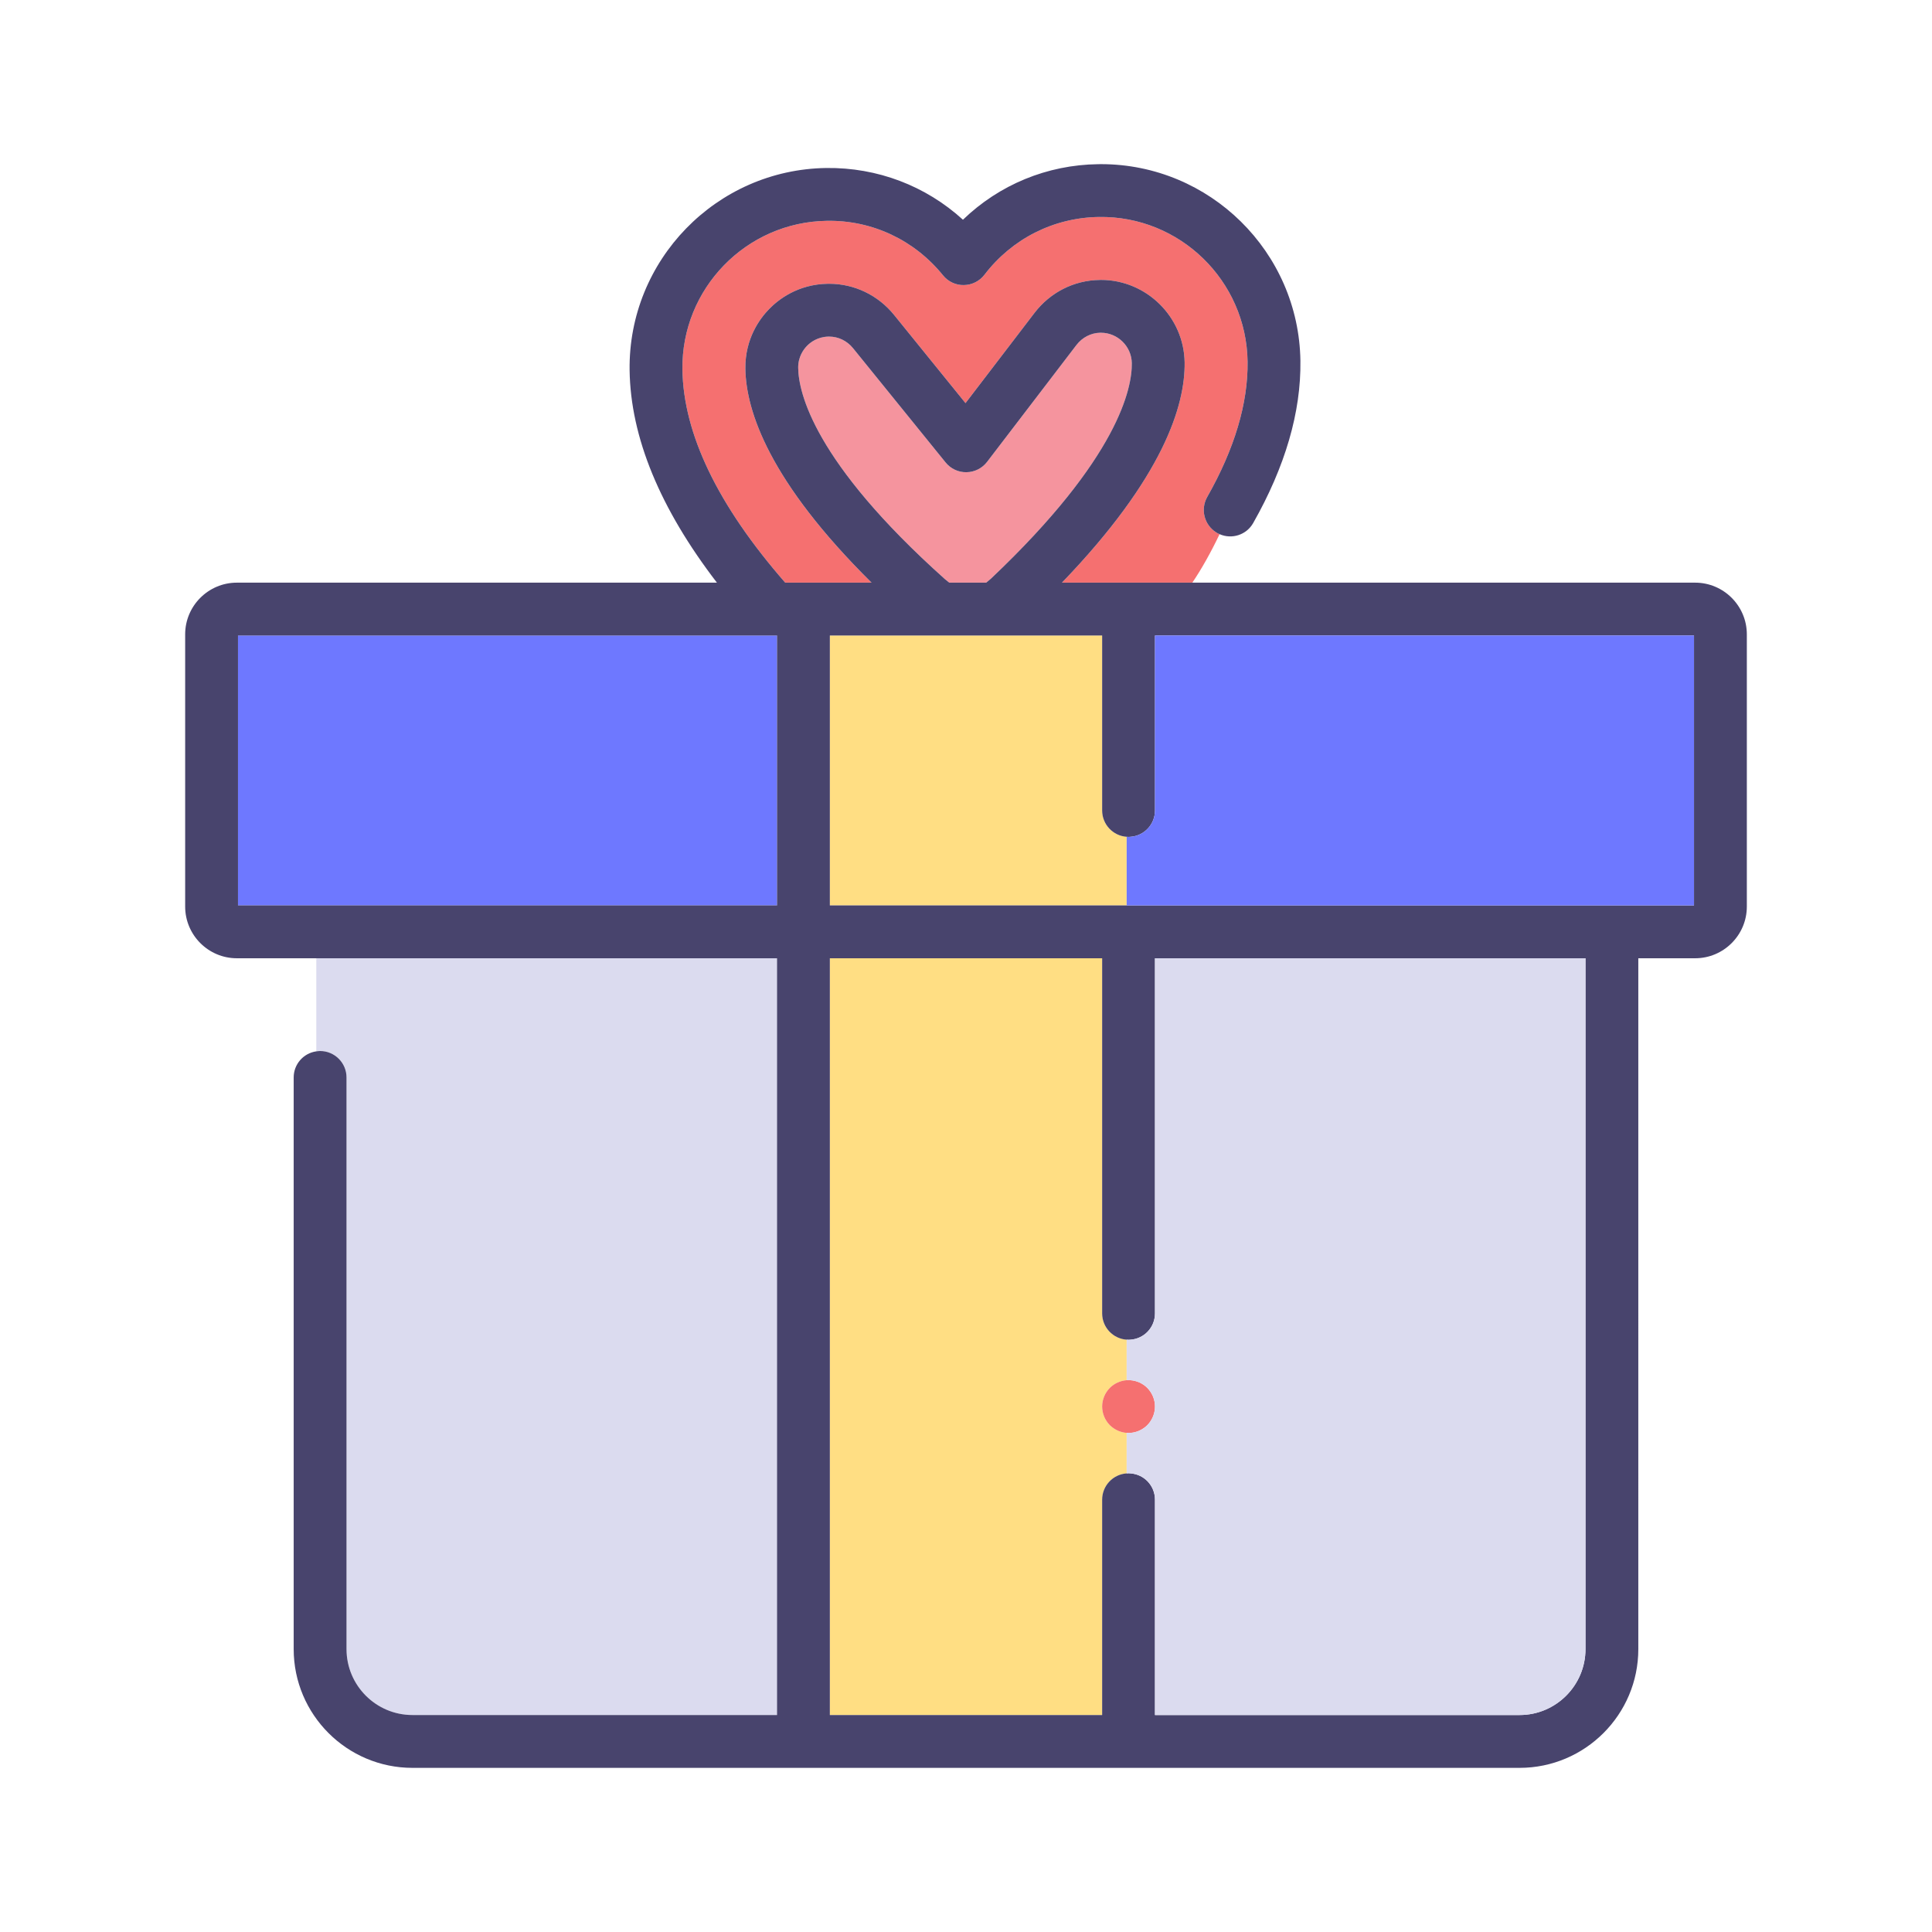
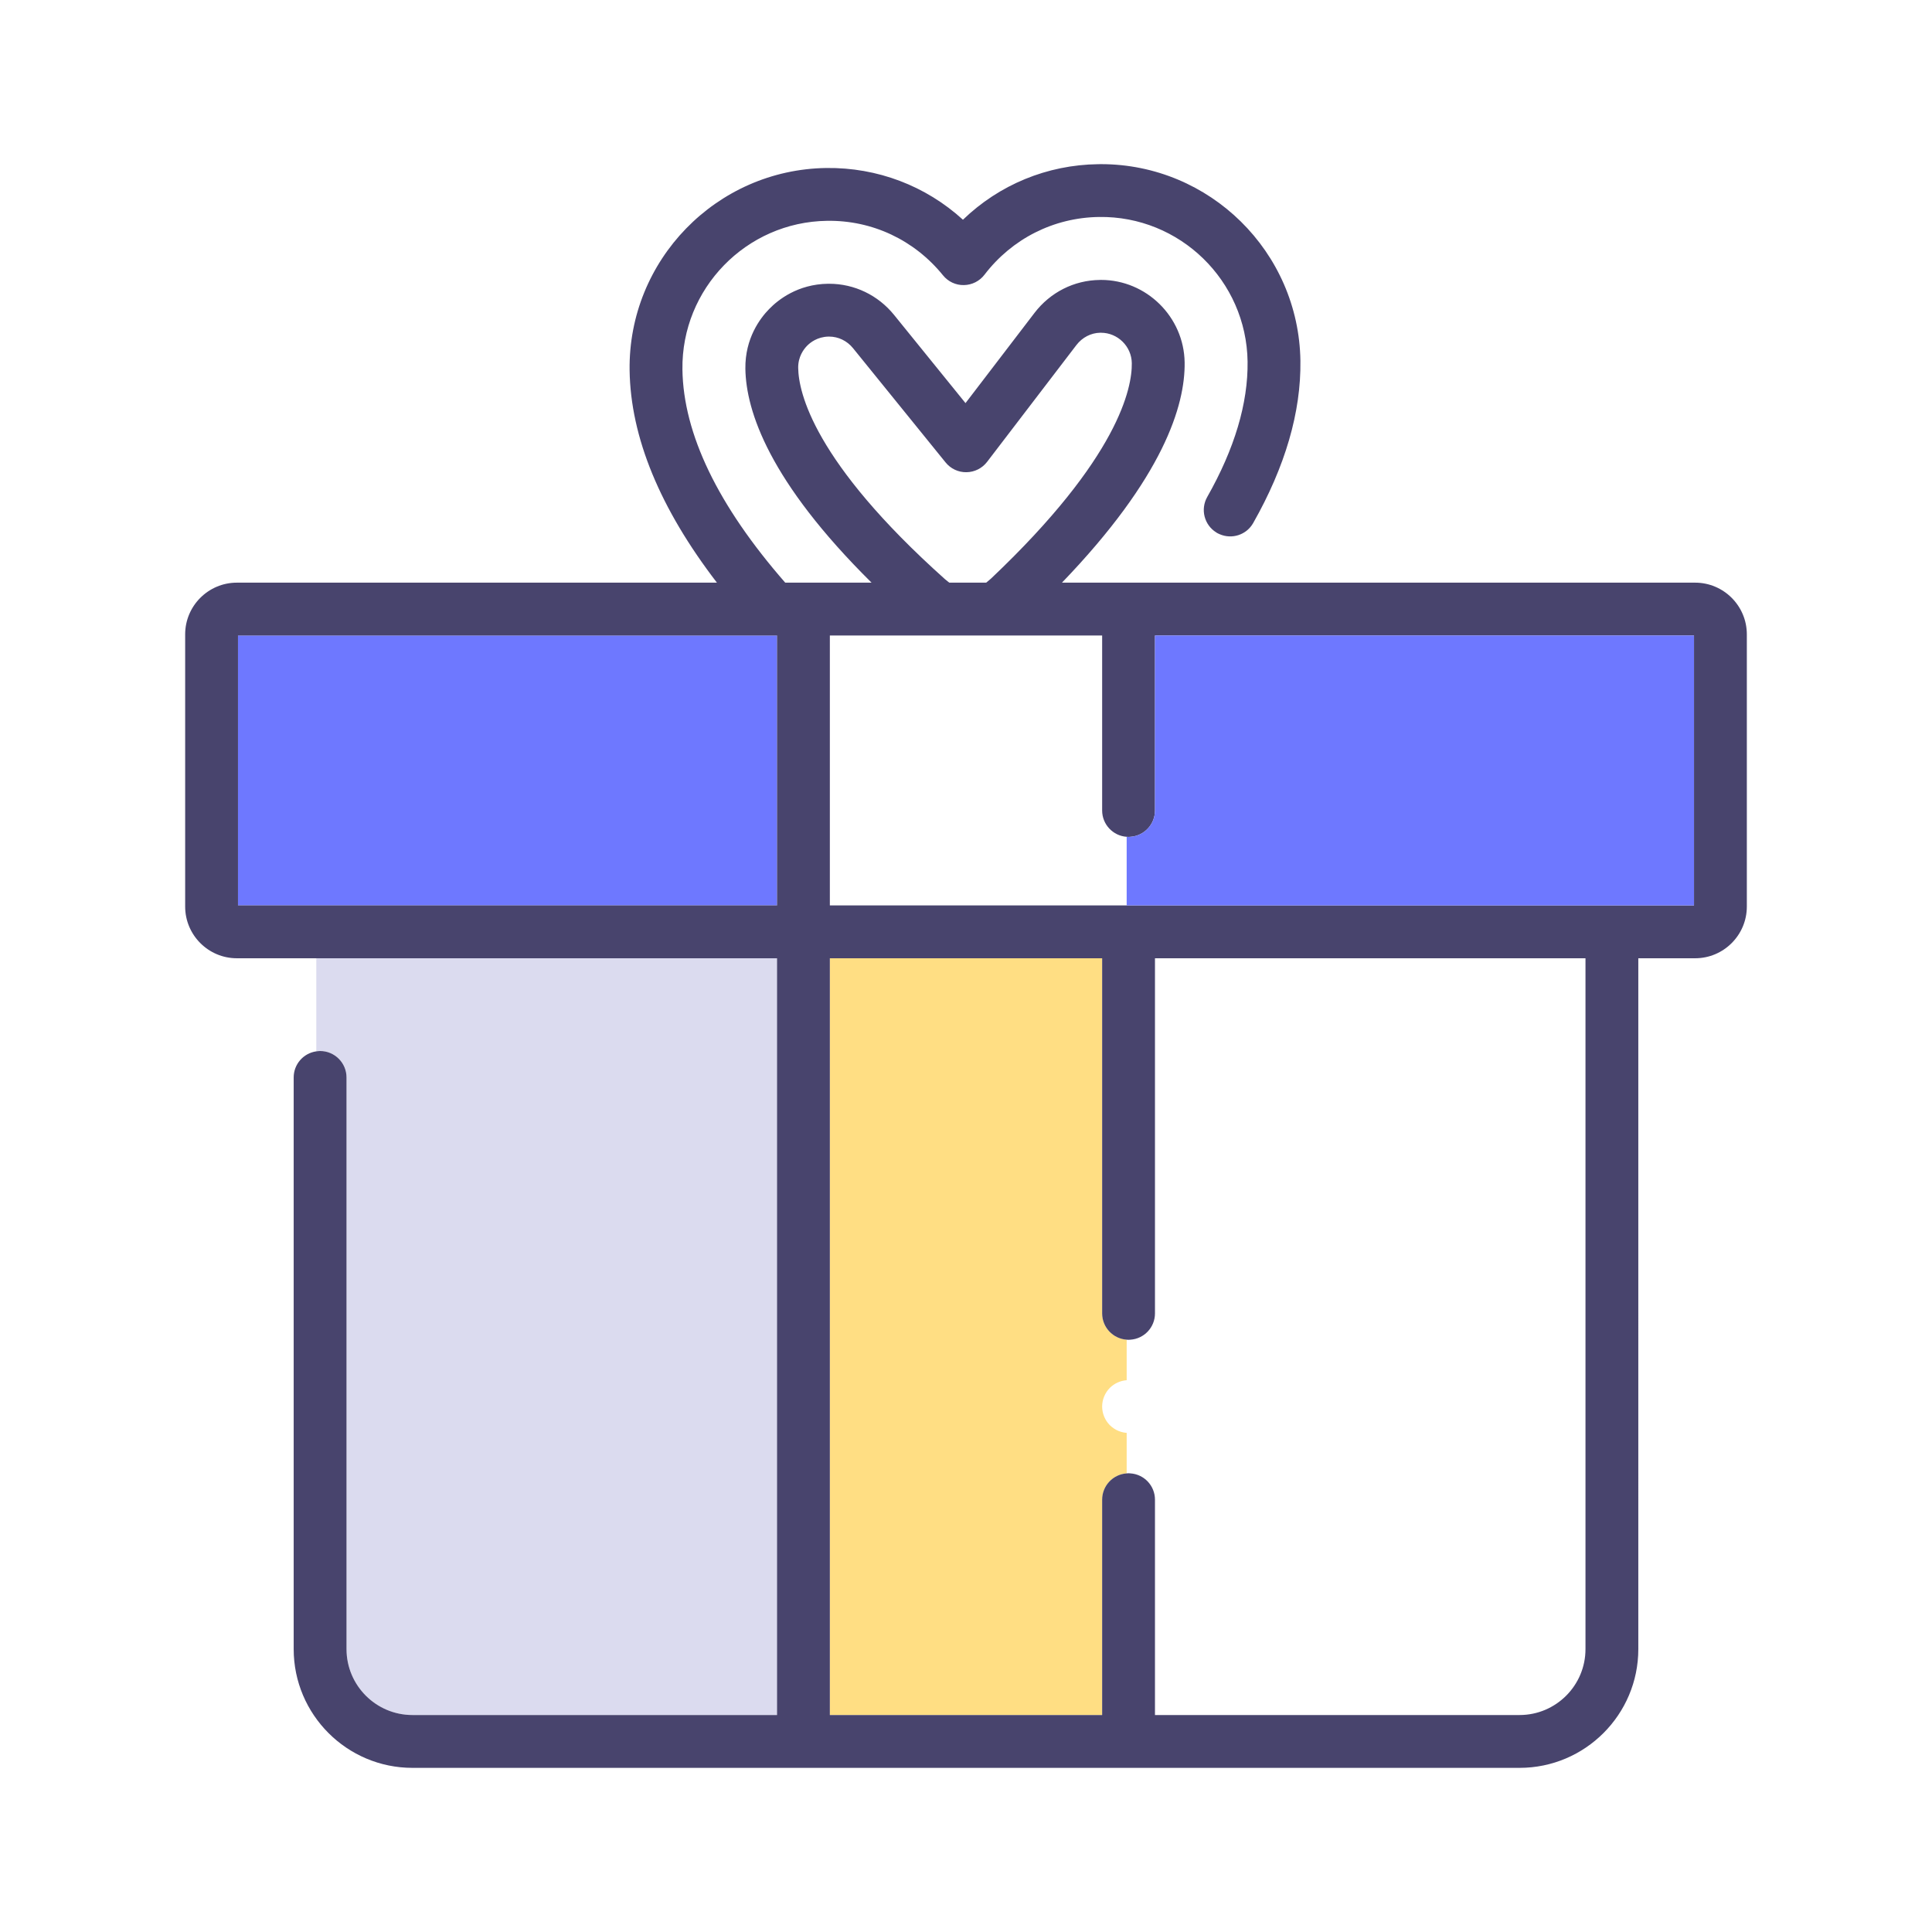
<svg xmlns="http://www.w3.org/2000/svg" width="800px" height="800px" viewBox="0 0 512 512" version="1.1" xml:space="preserve">
  <style type="text/css">
	.st0{display:none;}
	.st1{fill:#FFE2D2;}
	.st2{fill:#FFDE83;}
	.st3{fill:#F57070;}
	.st4{fill:#DBDBEF;}
	.st5{fill:#BCE2FF;}
	.st6{fill:#48446D;}
	.st7{fill:#6E78FF;}
	.st8{fill:#FFBE83;}
	.st9{fill:#F5949E;}
	.st10{fill:#D0FF67;}
	.st11{fill:#C69C6D;}
	.st12{fill:#C5BDD3;}
	.st13{fill:#FFE2B8;}
	.st14{fill:#F54670;}
</style>
  <g class="st0" id="Layer_1" />
  <g id="Layer_2">
    <g>
-       <path class="st3" d="M322.75,141.35c0.15,0.08,0.3,0.14,0.45,0.21c0,0,0,0,0,0.01c-2.37,4.95-4.8,9.26-7.22,12.84h-34.55    c26.87-27.92,32.67-46.96,32.51-58.36c-0.17-12.06-10.11-21.87-22.17-21.87l-0.31,0.01c-6.82,0.08-13.13,3.27-17.32,8.75    l-18.27,23.89l-18.93-23.37c-4.25-5.25-10.53-8.26-17.21-8.26h-0.33c-8.02,0.12-13.21,4.26-15.58,6.71    c-2.4,2.45-6.39,7.76-6.29,15.78c0.16,11.31,6.4,29.96,33.44,56.72h-22.88c-17.84-20.43-27-39.42-27.24-56.48    c-0.3-21.43,16.89-39.11,38.31-39.41c12-0.19,23.17,5.09,30.74,14.44c1.35,1.67,3.37,2.63,5.53,2.59    c2.15-0.03,4.16-1.04,5.47-2.75c7.3-9.55,18.35-15.13,30.32-15.3c21.45-0.33,39.1,16.89,39.4,38.31    c0.15,11.05-3.45,23.13-10.7,35.9c-1.85,3.28-0.78,7.41,2.4,9.39c0.08,0.05,0.16,0.1,0.24,0.15    C322.62,141.29,322.69,141.32,322.75,141.35z" />
-       <path class="st9" d="M299.94,96.24v0.01c0.09,6.45-3.35,24.92-37.28,57.05c-0.1,0.09-0.2,0.18-0.31,0.27l-0.65,0.55    c-0.04,0.03-0.08,0.06-0.12,0.1l-0.23,0.19h-9.77c-0.08-0.06-0.15-0.11-0.22-0.17l-0.92-0.74c-34.84-31.16-38.82-49.55-38.91-56    c-0.04-2.96,1.43-4.91,2.32-5.83c0.87-0.9,2.77-2.41,5.71-2.47h0.17c2.44,0,4.75,1.12,6.33,3.07l24.53,30.28    c1.35,1.67,3.38,2.63,5.54,2.59c2.14-0.03,4.16-1.04,5.46-2.74l23.67-30.96c1.56-2.04,3.89-3.22,6.29-3.26h0.22    C296.21,88.18,299.88,91.8,299.94,96.24z" />
      <path class="st4" d="M205.92,253.95V454.5H109.3c-9.64,0-17.47-7.84-17.47-17.47v-151.5c0-3.86-3.14-7-7-7h-0.01    c-0.17,0-0.33,0.01-0.5,0.03c-0.17,0.01-0.33,0.04-0.5,0.06v-24.67H205.92z" />
-       <path class="st2" d="M298.58,221.76v18.19h-78.66v-71.54h72.16v46.38C292.08,218.48,294.95,221.51,298.58,221.76z" />
      <rect class="st7" height="71.54" width="142.85" x="63.07" y="168.41" />
      <path class="st2" d="M294.13,367.79c-1.3,1.31-2.05,3.11-2.05,4.95c0,1.85,0.75,3.65,2.05,4.96c0.33,0.32,0.68,0.61,1.07,0.86    c0.38,0.26,0.78,0.47,1.21,0.65c0.42,0.17,0.86,0.31,1.31,0.4c0.28,0.06,0.57,0.09,0.86,0.11v10.74c-3.63,0.25-6.5,3.27-6.5,6.97    v57.07h-72.16V253.95h72.16v94.11c0,3.7,2.87,6.72,6.5,6.97v10.74C296.92,365.89,295.32,366.61,294.13,367.79z" />
      <path class="st6" d="M449.23,154.41h-167.8c26.87-27.92,32.67-46.96,32.51-58.36c-0.17-12.06-10.11-21.87-22.17-21.87l-0.31,0.01    c-6.82,0.08-13.13,3.27-17.32,8.75l-18.27,23.89l-18.93-23.37c-4.25-5.25-10.53-8.26-17.21-8.26h-0.33    c-8.02,0.12-13.21,4.26-15.58,6.71c-2.4,2.45-6.39,7.76-6.29,15.78c0.16,11.31,6.4,29.96,33.44,56.72h-22.88    c-17.84-20.43-27-39.42-27.24-56.48c-0.3-21.43,16.89-39.11,38.31-39.41c12-0.19,23.17,5.09,30.74,14.44    c1.35,1.67,3.37,2.63,5.53,2.59c2.15-0.03,4.16-1.04,5.47-2.75c7.3-9.55,18.35-15.13,30.32-15.3c21.45-0.33,39.1,16.89,39.4,38.31    c0.15,11.05-3.45,23.13-10.7,35.9c-1.85,3.28-0.78,7.41,2.4,9.39c0.08,0.05,0.16,0.1,0.24,0.15c0.06,0.04,0.13,0.07,0.19,0.1    c0.15,0.08,0.3,0.14,0.45,0.21c3.25,1.43,7.11,0.21,8.9-2.94c8.49-14.96,12.71-29.43,12.52-43c-0.41-28.9-24.04-52.12-52.84-52.12    c-0.25,0-0.51,0-0.76,0.01c-13.55,0.18-26.24,5.46-35.83,14.72c-9.85-8.98-22.69-13.89-36.23-13.71    c-29.13,0.41-52.51,24.46-52.11,53.61c0.25,17.71,8.03,36.6,23.14,56.28H62.77c-7.55,0-13.7,6.15-13.7,13.7v72.14    c0,7.55,6.15,13.7,13.7,13.7h143.15V454.5H109.3c-9.64,0-17.47-7.84-17.47-17.47v-151.5c0-3.86-3.14-7-7-7h-0.01    c-0.17,0-0.33,0.01-0.5,0.03c-0.17,0.01-0.33,0.04-0.5,0.06c-3.39,0.48-5.99,3.39-5.99,6.91v151.5    c0,17.35,14.11,31.47,31.47,31.47h293.4c17.36,0,31.47-14.12,31.47-31.47V253.95h15.06c7.55,0,13.7-6.15,13.7-13.7v-72.14    C462.93,160.56,456.78,154.41,449.23,154.41z M205.92,239.95H63.07v-71.54h142.85V239.95z M211.53,97.5    c-0.04-2.96,1.43-4.91,2.32-5.83c0.87-0.9,2.77-2.41,5.71-2.47h0.17c2.44,0,4.75,1.12,6.33,3.07l24.53,30.28    c1.35,1.67,3.38,2.63,5.54,2.59c2.14-0.03,4.16-1.04,5.46-2.74l23.67-30.96c1.56-2.04,3.89-3.22,6.29-3.26h0.22    c4.44,0,8.11,3.62,8.17,8.06v0.01c0.09,6.45-3.35,24.92-37.28,57.05c-0.1,0.09-0.2,0.18-0.31,0.27l-0.65,0.55    c-0.04,0.03-0.08,0.06-0.12,0.1l-0.23,0.19h-9.77c-0.08-0.06-0.15-0.11-0.22-0.17l-0.92-0.74    C215.6,122.34,211.62,103.95,211.53,97.5z M420.17,437.03c0,9.63-7.83,17.47-17.47,17.47h-96.62v-57.07c0-3.7-2.86-6.72-6.5-6.97    c-0.17-0.02-0.33-0.03-0.5-0.03c-0.17,0-0.33,0.01-0.5,0.03c-3.63,0.25-6.5,3.27-6.5,6.97v57.07h-72.16V253.95h72.16v94.11    c0,3.7,2.87,6.72,6.5,6.97c0.17,0.02,0.33,0.03,0.5,0.03c0.17,0,0.33-0.01,0.5-0.03c3.64-0.25,6.5-3.27,6.5-6.97v-94.11h114.09    V437.03z M448.93,239.95H219.92v-71.54h72.16v46.38c0,3.69,2.87,6.72,6.5,6.97c0.17,0.02,0.33,0.03,0.5,0.03    c0.17,0,0.33-0.01,0.5-0.03c3.64-0.25,6.5-3.28,6.5-6.97v-46.38h142.85V239.95z" />
-       <path class="st3" d="M306.08,372.74c0,1.85-0.74,3.65-2.05,4.96c-0.32,0.32-0.68,0.61-1.06,0.86c-0.38,0.26-0.79,0.47-1.21,0.65    c-0.42,0.17-0.86,0.31-1.31,0.4c-0.29,0.06-0.58,0.09-0.87,0.11c-0.17,0.01-0.33,0.02-0.5,0.02c-0.17,0-0.33-0.01-0.5-0.02    c-0.29-0.02-0.58-0.05-0.86-0.11c-0.45-0.09-0.89-0.23-1.31-0.4c-0.43-0.18-0.83-0.39-1.21-0.65c-0.39-0.25-0.74-0.54-1.07-0.86    c-1.3-1.31-2.05-3.11-2.05-4.96c0-1.84,0.75-3.64,2.05-4.95c1.19-1.18,2.79-1.9,4.45-2.02c0.17-0.02,0.33-0.03,0.5-0.03    c0.17,0,0.33,0.01,0.5,0.03c1.67,0.12,3.27,0.84,4.45,2.02C305.34,369.1,306.08,370.9,306.08,372.74z" />
      <path class="st7" d="M448.93,168.41v71.54H298.58v-18.19c0.17,0.02,0.33,0.03,0.5,0.03c0.17,0,0.33-0.01,0.5-0.03    c3.64-0.25,6.5-3.28,6.5-6.97v-46.38H448.93z" />
-       <path class="st4" d="M420.17,253.95v183.08c0,9.63-7.83,17.47-17.47,17.47h-96.62v-57.07c0-3.7-2.86-6.72-6.5-6.97    c-0.17-0.02-0.33-0.03-0.5-0.03c-0.17,0-0.33,0.01-0.5,0.03v-10.74c0.17,0.01,0.33,0.02,0.5,0.02c0.17,0,0.33-0.01,0.5-0.02    c0.29-0.02,0.58-0.05,0.87-0.11c0.45-0.09,0.89-0.23,1.31-0.4c0.42-0.18,0.83-0.39,1.21-0.65c0.38-0.25,0.74-0.54,1.06-0.86    c1.31-1.31,2.05-3.11,2.05-4.96c0-1.84-0.74-3.64-2.05-4.95c-1.18-1.18-2.78-1.9-4.45-2.02c-0.17-0.02-0.33-0.03-0.5-0.03    c-0.17,0-0.33,0.01-0.5,0.03v-10.74c0.17,0.02,0.33,0.03,0.5,0.03c0.17,0,0.33-0.01,0.5-0.03c3.64-0.25,6.5-3.27,6.5-6.97v-94.11    H420.17z" />
    </g>
  </g>
</svg>